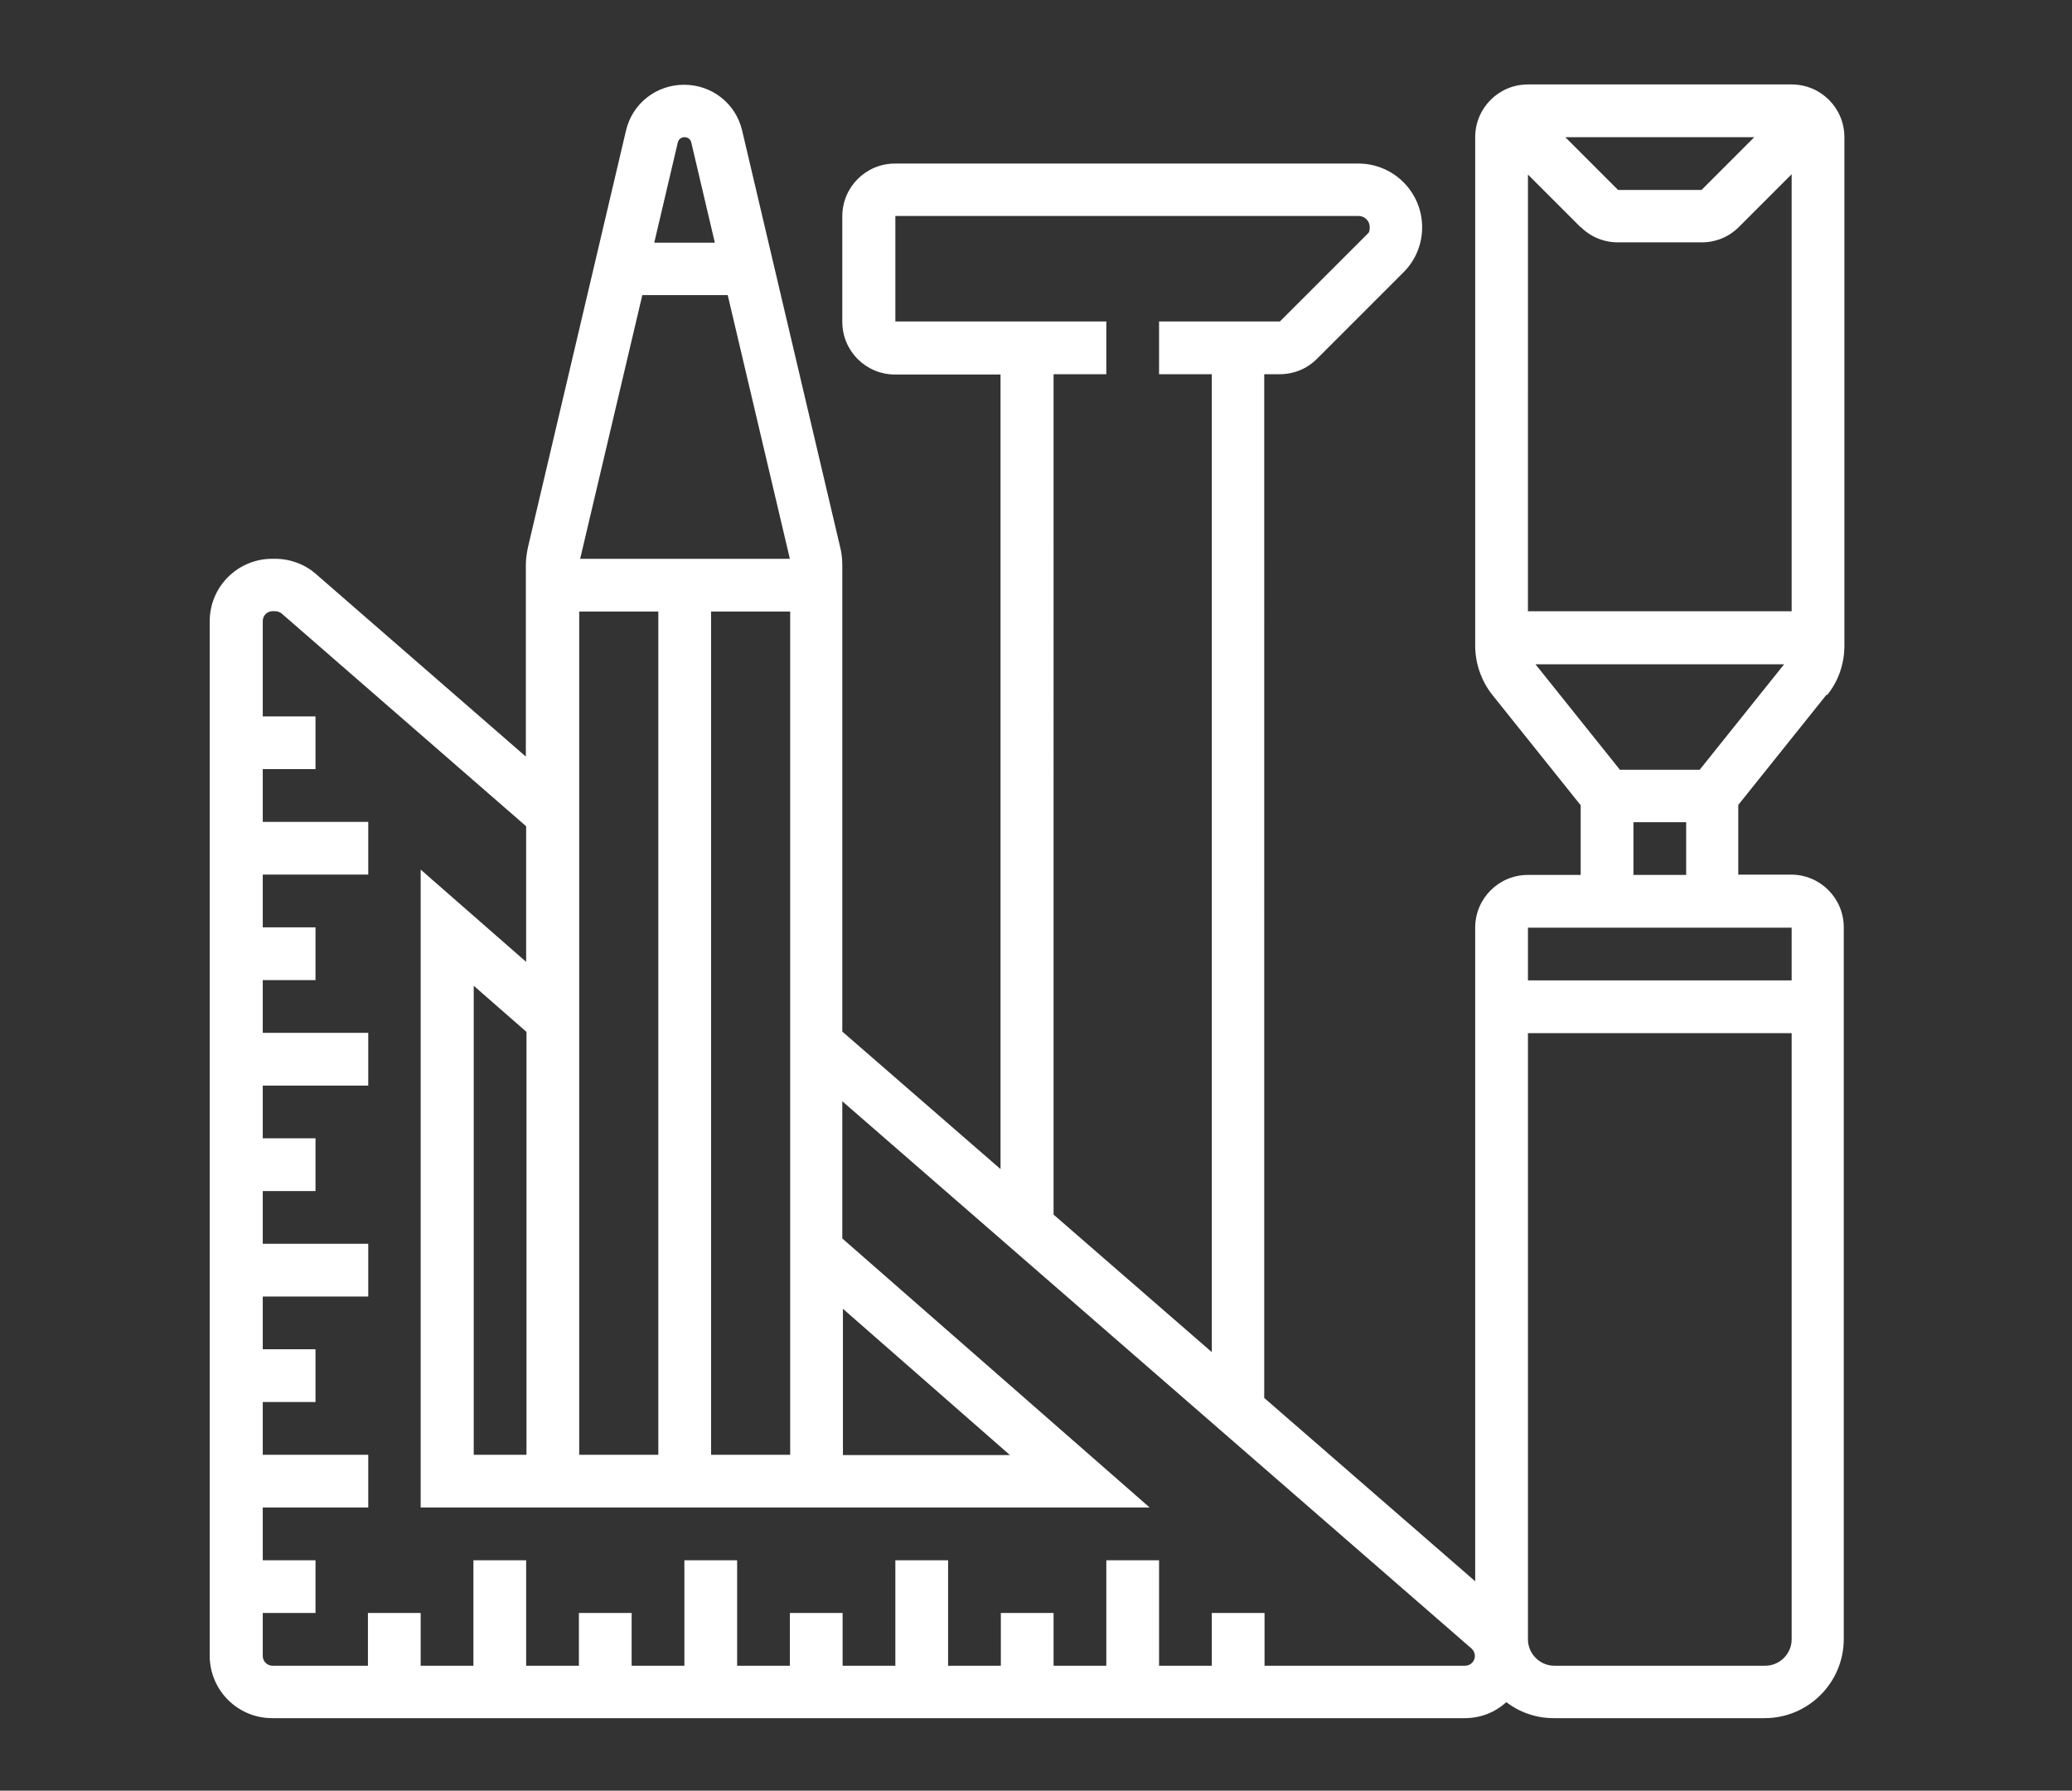
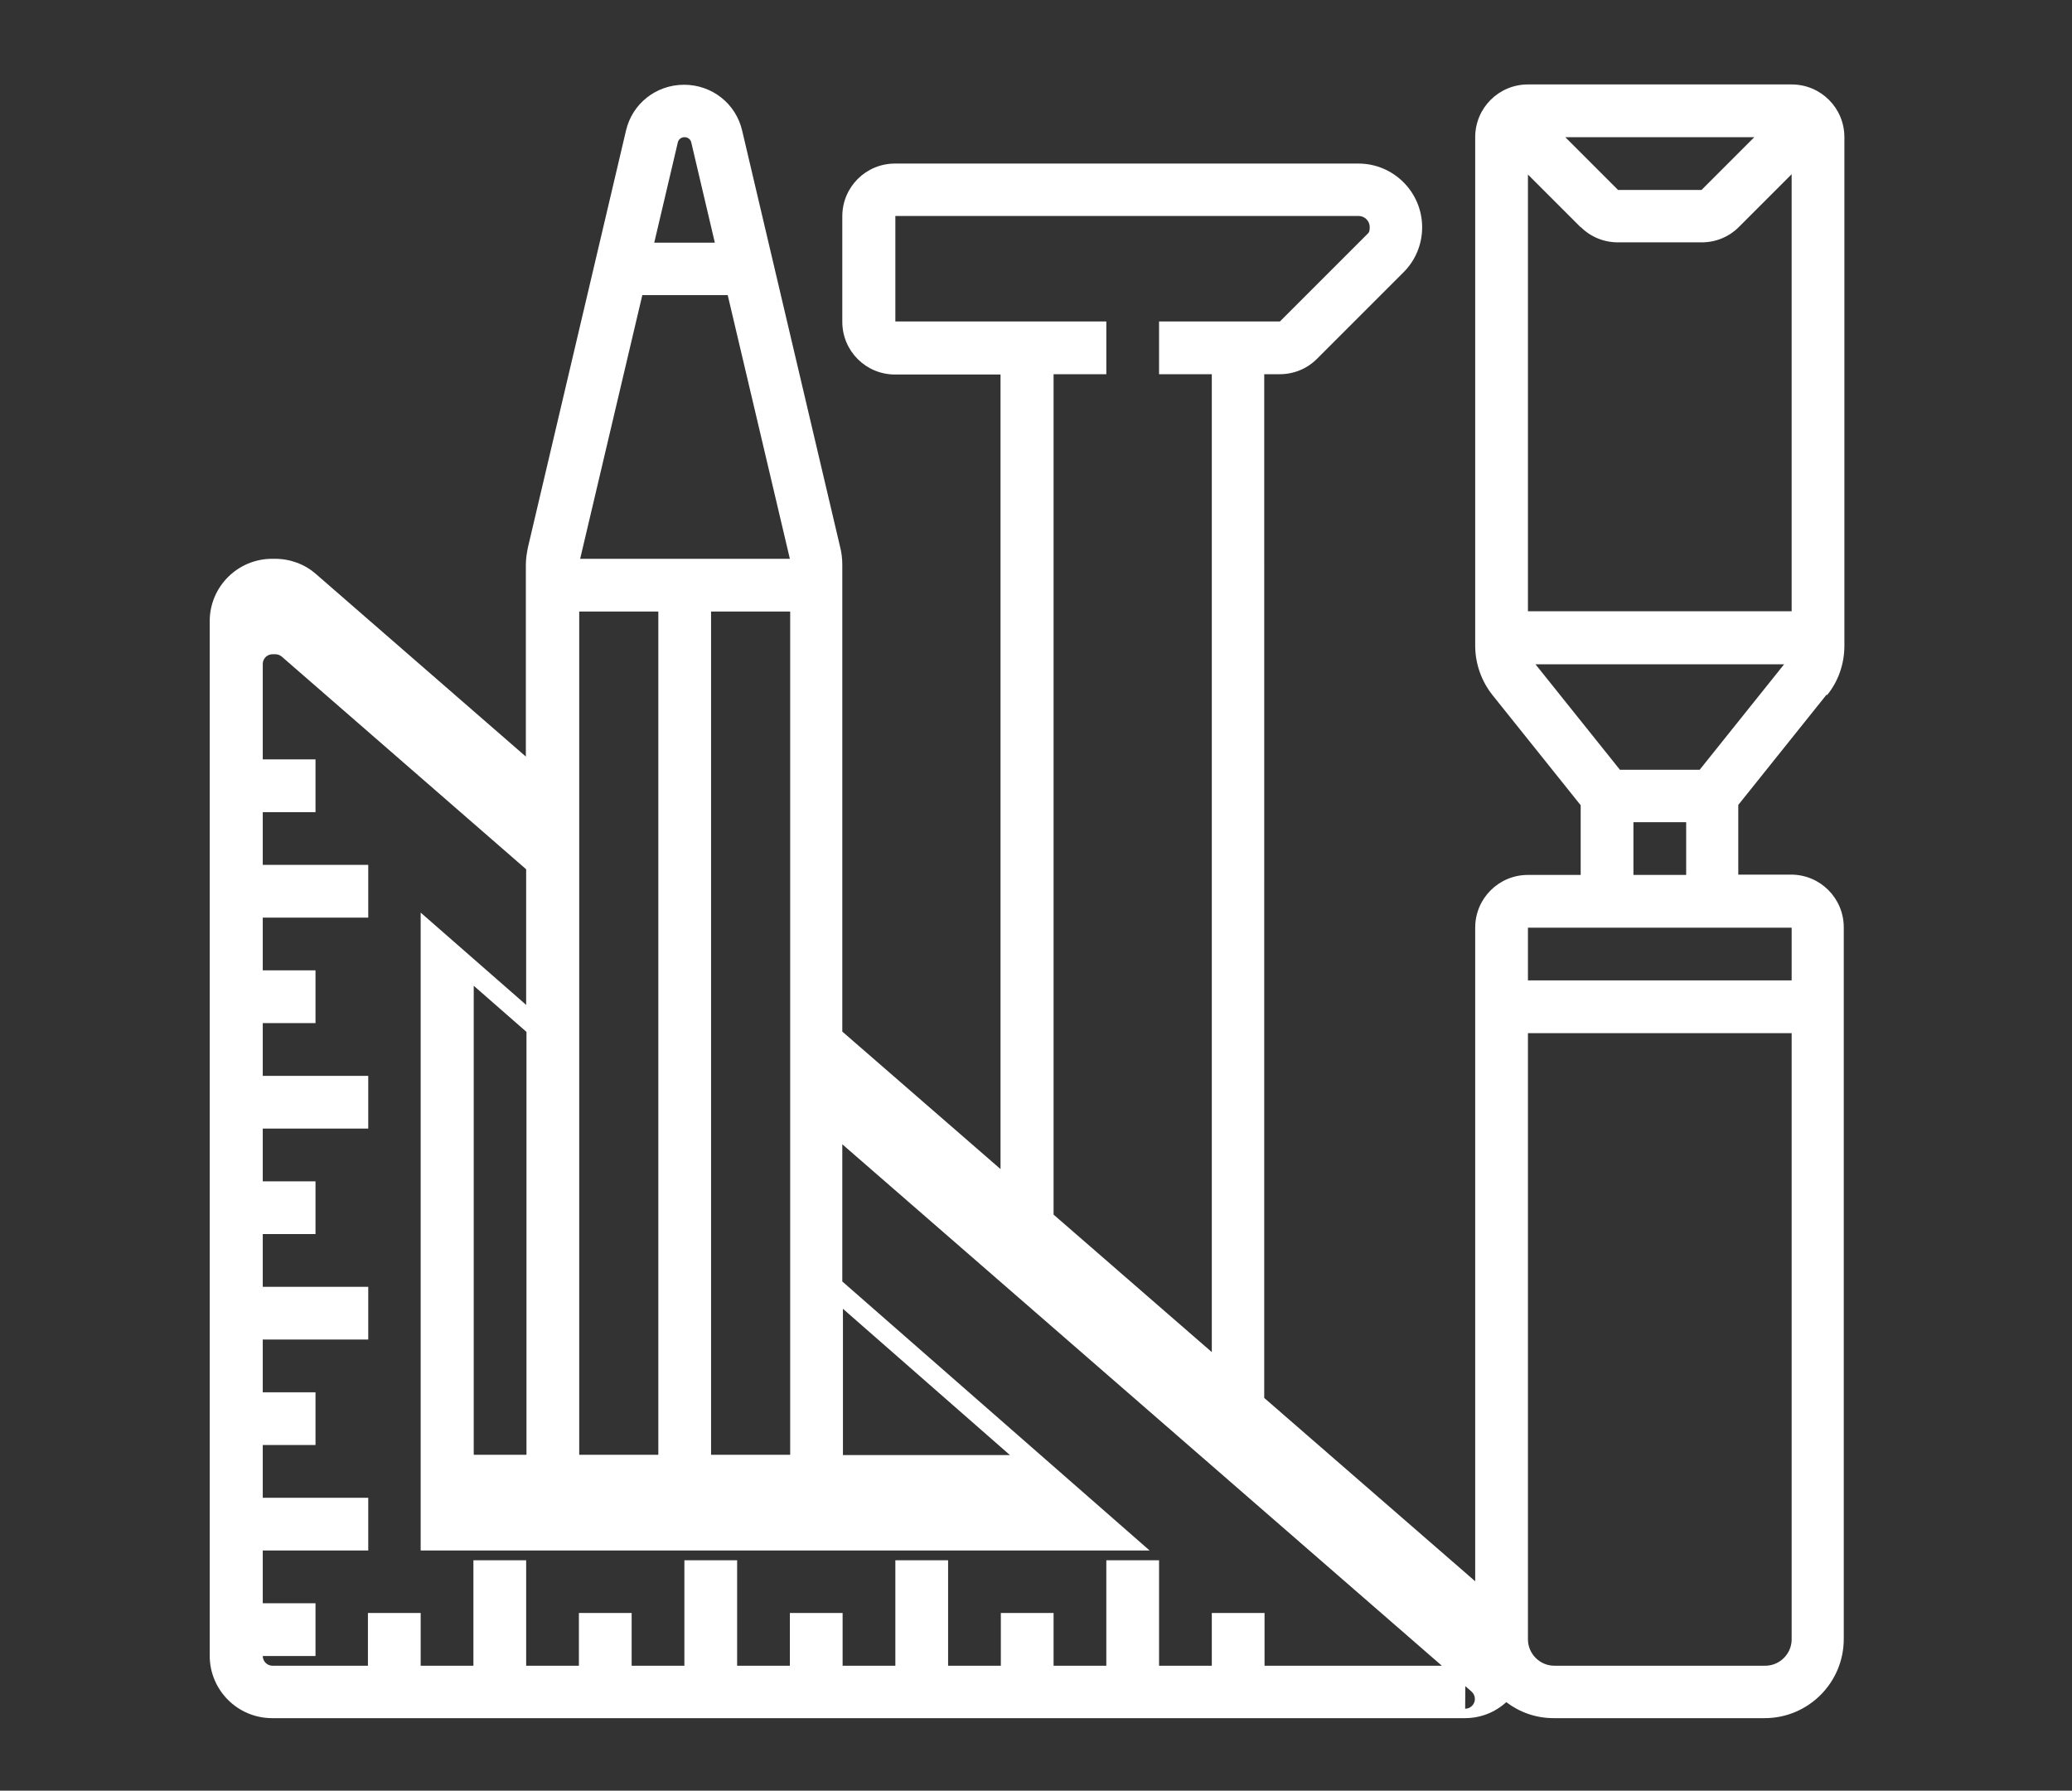
<svg xmlns="http://www.w3.org/2000/svg" id="a" version="1.1" viewBox="0 0 660 570.4">
  <rect x="0" y="0" width="660" height="570.4" fill="#333333" stroke="none" />
  <defs>
    <style>
      .cls-1 {
        fill: #fff;
        stroke-width: 0px;
      }
    </style>
  </defs>
-   <path class="cls-1" d="M582,221.4c3.6-4.4,5.5-10,5.5-15.7V43.7c0-9.3-7.5-16.8-16.8-16.8h-84c-9.3,0-16.8,7.5-16.8,16.8v162c0,5.7,2,11.3,5.5,15.7l28.1,35.1v22.2h-16.8c-9.3,0-16.8,7.5-16.8,16.8v208.2l-67.2-58.4V119.2h4.9c4.5,0,8.7-1.7,11.9-4.9l27.6-27.6c3.8-3.8,5.9-8.9,5.9-14.3,0-11.2-9.1-20.3-20.3-20.3h-147.6c-9.3,0-16.8,7.5-16.8,16.8v33.6c0,9.3,7.5,16.8,16.8,16.8h33.6v253.1l-50.4-43.8v-148.6c0-1.9-.2-3.9-.7-5.8l-31.2-132.6c-2-8.6-9.6-14.6-18.5-14.6s-16.5,6-18.5,14.6l-31.2,132.6c-.4,1.9-.7,3.8-.7,5.8v61l-66.8-58.1c-3.6-3.2-8.3-4.9-13.1-4.9h-.9c-11,0-19.9,8.9-19.9,19.9v329.5c0,11,8.9,19.9,19.9,19.9h379.9c5.1,0,9.7-1.9,13.2-5.1,4.2,3.2,9.4,5.1,15.1,5.1h67.2c13.9,0,25.2-11.3,25.2-25.2v-226.7c0-9.3-7.5-16.8-16.8-16.8h-16.8v-22.2l28.1-35.1ZM516,245.2l-26.9-33.6h79.2l-26.9,33.6h-25.5ZM503.5,72.3c3.2,3.2,7.4,4.9,11.9,4.9h26.6c4.5,0,8.7-1.7,11.9-4.9l16.8-16.8v139.2h-84V55.6l16.8,16.8ZM498.6,43.7h60.2l-16.8,16.8h-26.6l-16.8-16.8ZM335.6,119.2h16.8v-16.8h-67.2v-33.6h147.6c1.9,0,3.5,1.6,3.5,3.5s-.4,1.8-1,2.5l-27.6,27.6h-38.5v16.8h16.8v311.5l-50.4-43.8V119.2ZM167.7,463.4h-16.8v-149.4l16.8,14.7v134.7ZM184.5,194.8h25.2v268.6h-25.2V194.8ZM251.5,178h-66.7l19.8-84h27.2l19.8,84ZM226.5,194.8h25.2v268.6h-25.2V194.8ZM268.5,416.9l53.2,46.6h-53.2v-46.6ZM218.1,43.7c1,0,1.9.7,2.1,1.7l7.5,31.9h-19.3l7.5-31.9c.2-1,1.1-1.7,2.1-1.7ZM466.8,530.6h-64v-16.8h-16.8v16.8h-16.8v-33.6h-16.8v33.6h-16.8v-16.8h-16.8v16.8h-16.8v-33.6h-16.8v33.6h-16.8v-16.8h-16.8v16.8h-16.8v-33.6h-16.8v33.6h-16.8v-16.8h-16.8v16.8h-16.8v-33.6h-16.8v33.6h-16.8v-16.8h-16.8v16.8h-30.4c-1.7,0-3.1-1.4-3.1-3.1v-13.7h16.8v-16.8h-16.8v-16.8h33.6v-16.8h-33.6v-16.8h16.8v-16.8h-16.8v-16.8h33.6v-16.8h-33.6v-16.8h16.8v-16.8h-16.8v-16.8h33.6v-16.8h-33.6v-16.8h16.8v-16.8h-16.8v-16.8h33.6v-16.8h-33.6v-16.8h16.8v-16.8h-16.8v-30.4c0-1.7,1.4-3.1,3.1-3.1h.9c.8,0,1.5.3,2.1.8l77.8,67.7v43.2l-33.6-29.4v203.2h232.2l-97.9-85.7v-43.7l200.4,174.3c.7.6,1.1,1.5,1.1,2.4,0,1.7-1.4,3.1-3.1,3.1ZM562.3,530.6h-67.2c-4.6,0-8.4-3.8-8.4-8.4v-193.1h84v193.1c0,4.6-3.8,8.4-8.4,8.4ZM570.7,312.3h-84v-16.8h84v16.8ZM520.3,278.7v-16.8h16.8v16.8h-16.8Z" />
+   <path class="cls-1" d="M582,221.4c3.6-4.4,5.5-10,5.5-15.7V43.7c0-9.3-7.5-16.8-16.8-16.8h-84c-9.3,0-16.8,7.5-16.8,16.8v162c0,5.7,2,11.3,5.5,15.7l28.1,35.1v22.2h-16.8c-9.3,0-16.8,7.5-16.8,16.8v208.2l-67.2-58.4V119.2h4.9c4.5,0,8.7-1.7,11.9-4.9l27.6-27.6c3.8-3.8,5.9-8.9,5.9-14.3,0-11.2-9.1-20.3-20.3-20.3h-147.6c-9.3,0-16.8,7.5-16.8,16.8v33.6c0,9.3,7.5,16.8,16.8,16.8h33.6v253.1l-50.4-43.8v-148.6c0-1.9-.2-3.9-.7-5.8l-31.2-132.6c-2-8.6-9.6-14.6-18.5-14.6s-16.5,6-18.5,14.6l-31.2,132.6c-.4,1.9-.7,3.8-.7,5.8v61l-66.8-58.1c-3.6-3.2-8.3-4.9-13.1-4.9h-.9c-11,0-19.9,8.9-19.9,19.9v329.5c0,11,8.9,19.9,19.9,19.9h379.9c5.1,0,9.7-1.9,13.2-5.1,4.2,3.2,9.4,5.1,15.1,5.1h67.2c13.9,0,25.2-11.3,25.2-25.2v-226.7c0-9.3-7.5-16.8-16.8-16.8h-16.8v-22.2l28.1-35.1ZM516,245.2l-26.9-33.6h79.2l-26.9,33.6h-25.5ZM503.5,72.3c3.2,3.2,7.4,4.9,11.9,4.9h26.6c4.5,0,8.7-1.7,11.9-4.9l16.8-16.8v139.2h-84V55.6l16.8,16.8ZM498.6,43.7h60.2l-16.8,16.8h-26.6l-16.8-16.8ZM335.6,119.2h16.8v-16.8h-67.2v-33.6h147.6c1.9,0,3.5,1.6,3.5,3.5s-.4,1.8-1,2.5l-27.6,27.6h-38.5v16.8h16.8v311.5l-50.4-43.8V119.2ZM167.7,463.4h-16.8v-149.4l16.8,14.7v134.7ZM184.5,194.8h25.2v268.6h-25.2V194.8ZM251.5,178h-66.7l19.8-84h27.2l19.8,84ZM226.5,194.8h25.2v268.6h-25.2V194.8ZM268.5,416.9l53.2,46.6h-53.2v-46.6ZM218.1,43.7c1,0,1.9.7,2.1,1.7l7.5,31.9h-19.3l7.5-31.9c.2-1,1.1-1.7,2.1-1.7ZM466.8,530.6h-64v-16.8h-16.8v16.8h-16.8v-33.6h-16.8v33.6h-16.8v-16.8h-16.8v16.8h-16.8v-33.6h-16.8v33.6h-16.8v-16.8h-16.8v16.8h-16.8v-33.6h-16.8v33.6h-16.8v-16.8h-16.8v16.8h-16.8v-33.6h-16.8v33.6h-16.8v-16.8h-16.8v16.8h-30.4c-1.7,0-3.1-1.4-3.1-3.1h16.8v-16.8h-16.8v-16.8h33.6v-16.8h-33.6v-16.8h16.8v-16.8h-16.8v-16.8h33.6v-16.8h-33.6v-16.8h16.8v-16.8h-16.8v-16.8h33.6v-16.8h-33.6v-16.8h16.8v-16.8h-16.8v-16.8h33.6v-16.8h-33.6v-16.8h16.8v-16.8h-16.8v-30.4c0-1.7,1.4-3.1,3.1-3.1h.9c.8,0,1.5.3,2.1.8l77.8,67.7v43.2l-33.6-29.4v203.2h232.2l-97.9-85.7v-43.7l200.4,174.3c.7.6,1.1,1.5,1.1,2.4,0,1.7-1.4,3.1-3.1,3.1ZM562.3,530.6h-67.2c-4.6,0-8.4-3.8-8.4-8.4v-193.1h84v193.1c0,4.6-3.8,8.4-8.4,8.4ZM570.7,312.3h-84v-16.8h84v16.8ZM520.3,278.7v-16.8h16.8v16.8h-16.8Z" />
</svg>